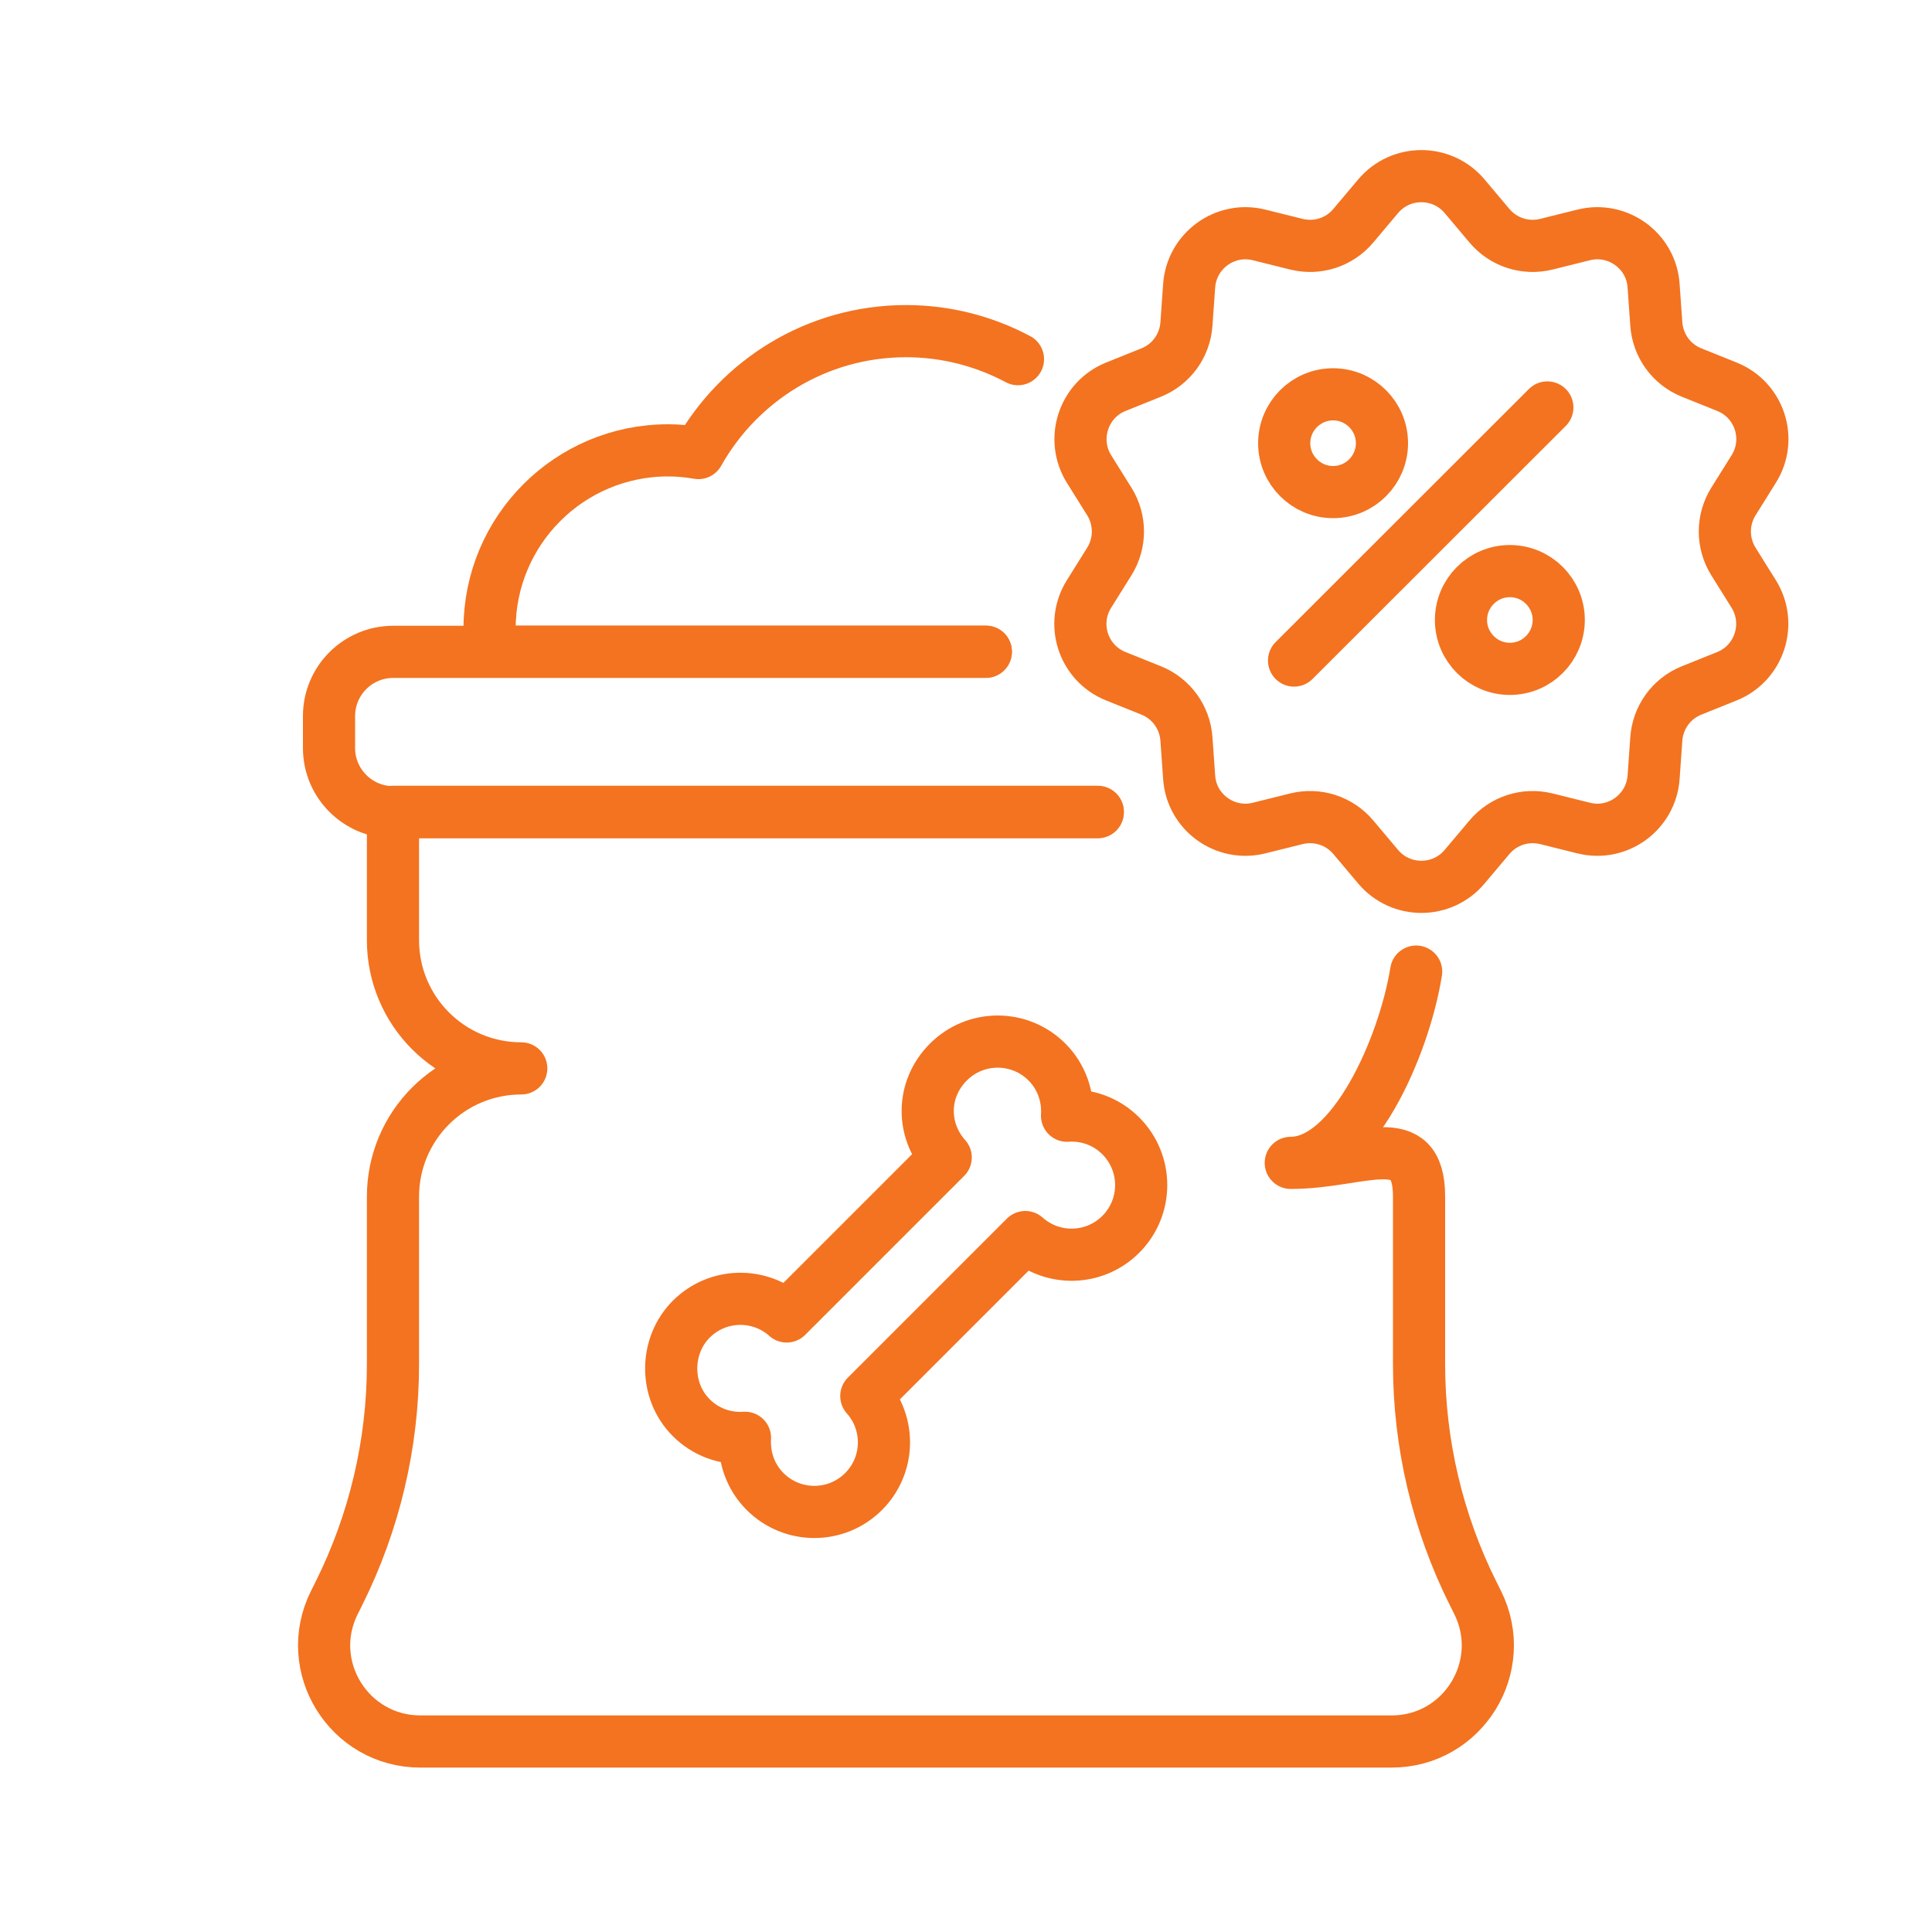
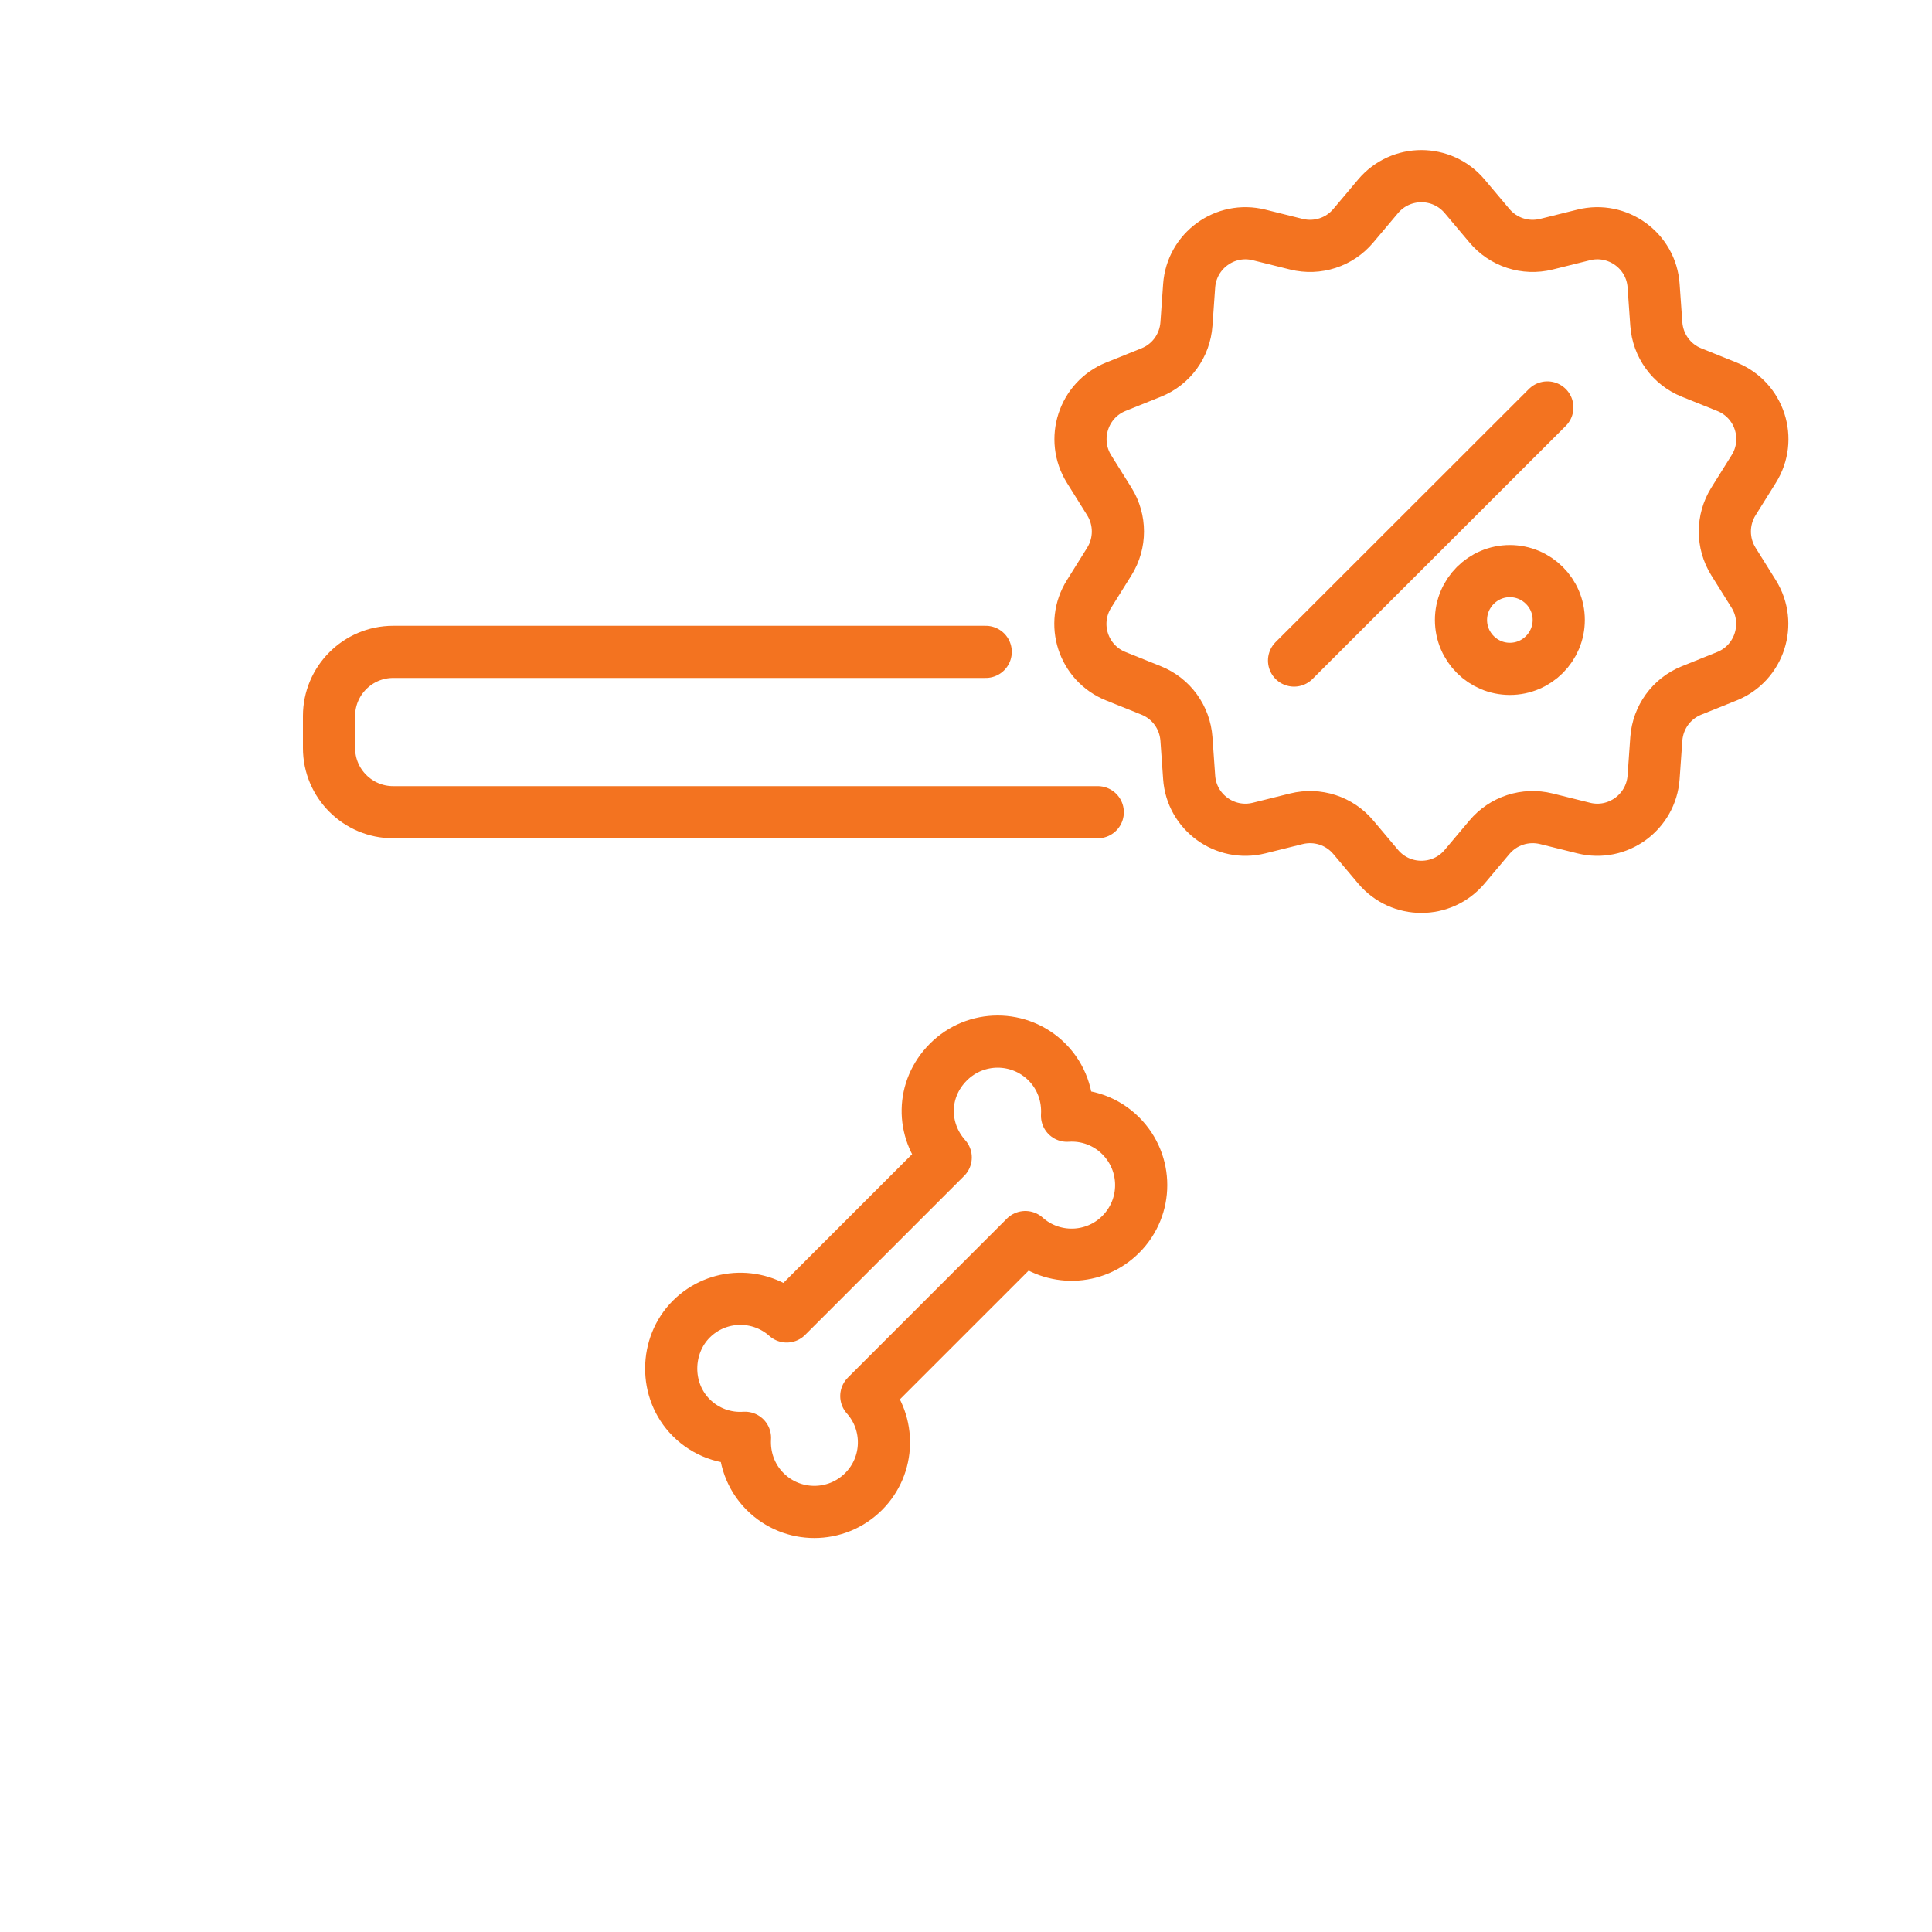
<svg xmlns="http://www.w3.org/2000/svg" id="Layer_1" data-name="Layer 1" viewBox="0 0 100 100">
  <defs>
    <style> .cls-1 { fill: none; stroke: #f37320; stroke-linecap: round; stroke-linejoin: round; stroke-width: 2.7px; } </style>
  </defs>
  <g>
    <g>
      <path class="cls-1" d="M56.82,42.04H20.35c-1.83,0-3.32-1.49-3.32-3.32v-1.66c0-1.83,1.49-3.32,3.32-3.32h30.67" />
-       <path class="cls-1" d="M73.3,50.29c-.64,3.96-3.3,9.9-6.49,9.9,3.67,0,6.64-1.91,6.64,1.75v8.67c0,4.12.96,8.19,2.8,11.87l.23.46c1.65,3.31-.75,7.2-4.45,7.2H21.76c-3.7,0-6.11-3.89-4.45-7.2l.23-.46c1.84-3.69,2.8-7.75,2.8-11.87v-8.67c0-3.67,2.97-6.64,6.64-6.64-3.67,0-6.64-2.97-6.64-6.64v-6.64h36.48" />
    </g>
-     <path class="cls-1" d="M52.69,18.59c-1.73-.92-3.7-1.45-5.79-1.45-4.62,0-8.64,2.55-10.75,6.31-.51-.09-1.04-.14-1.57-.14-5.11,0-9.24,4.14-9.24,9.24,0,.4.03.8.08,1.18h25.61" />
    <path class="cls-1" d="M53.07,64.03c1.41,1.26,3.58,1.22,4.94-.14,1.41-1.41,1.41-3.69,0-5.1-.76-.76-1.78-1.11-2.78-1.04.06-1-.28-2.02-1.04-2.78-1.41-1.41-3.69-1.41-5.1,0s-1.4,3.53-.14,4.94l-8.23,8.23c-1.41-1.26-3.58-1.22-4.94.14s-1.41,3.69,0,5.1c.76.76,1.78,1.11,2.78,1.04-.06,1,.28,2.02,1.04,2.78,1.41,1.41,3.69,1.41,5.1,0,1.36-1.36,1.4-3.53.14-4.94l8.23-8.23Z" />
  </g>
  <g>
    <line class="cls-1" x1="80.09" y1="21.09" x2="66.98" y2="34.19" />
-     <path class="cls-1" d="M69,25.47h0c-1.39,0-2.53-1.13-2.53-2.53h0c0-1.39,1.13-2.53,2.53-2.53h0c1.39,0,2.53,1.13,2.53,2.53h0c0,1.39-1.13,2.53-2.53,2.53Z" />
    <path class="cls-1" d="M78.15,34.62h0c-1.39,0-2.53-1.13-2.53-2.53h0c0-1.39,1.13-2.53,2.53-2.53h0c1.39,0,2.53,1.13,2.53,2.53h0c0,1.39-1.13,2.53-2.53,2.53Z" />
    <path class="cls-1" d="M75.81,10.16l1.28,1.52c.72.86,1.86,1.23,2.95.96l1.93-.48c1.76-.44,3.5.82,3.62,2.63l.14,1.98c.08,1.12.78,2.09,1.82,2.51l1.84.74c1.69.68,2.35,2.72,1.38,4.26l-1.05,1.68c-.59.95-.59,2.15,0,3.1l1.05,1.68c.96,1.54.3,3.58-1.38,4.26l-1.84.74c-1.04.42-1.74,1.39-1.82,2.51l-.14,1.98c-.13,1.81-1.86,3.07-3.62,2.63l-1.93-.48c-1.09-.27-2.23.1-2.95.96l-1.28,1.52c-1.17,1.39-3.31,1.39-4.48,0l-1.28-1.52c-.72-.86-1.86-1.23-2.95-.96l-1.93.48c-1.76.44-3.5-.82-3.62-2.63l-.14-1.98c-.08-1.12-.78-2.09-1.82-2.51l-1.84-.74c-1.69-.68-2.35-2.72-1.38-4.26l1.05-1.68c.59-.95.59-2.15,0-3.1l-1.05-1.68c-.96-1.54-.3-3.58,1.38-4.26l1.84-.74c1.04-.42,1.74-1.39,1.82-2.51l.14-1.98c.13-1.81,1.86-3.07,3.62-2.63l1.93.48c1.09.27,2.23-.1,2.95-.96l1.28-1.52c1.17-1.39,3.31-1.39,4.48,0Z" />
  </g>
</svg>